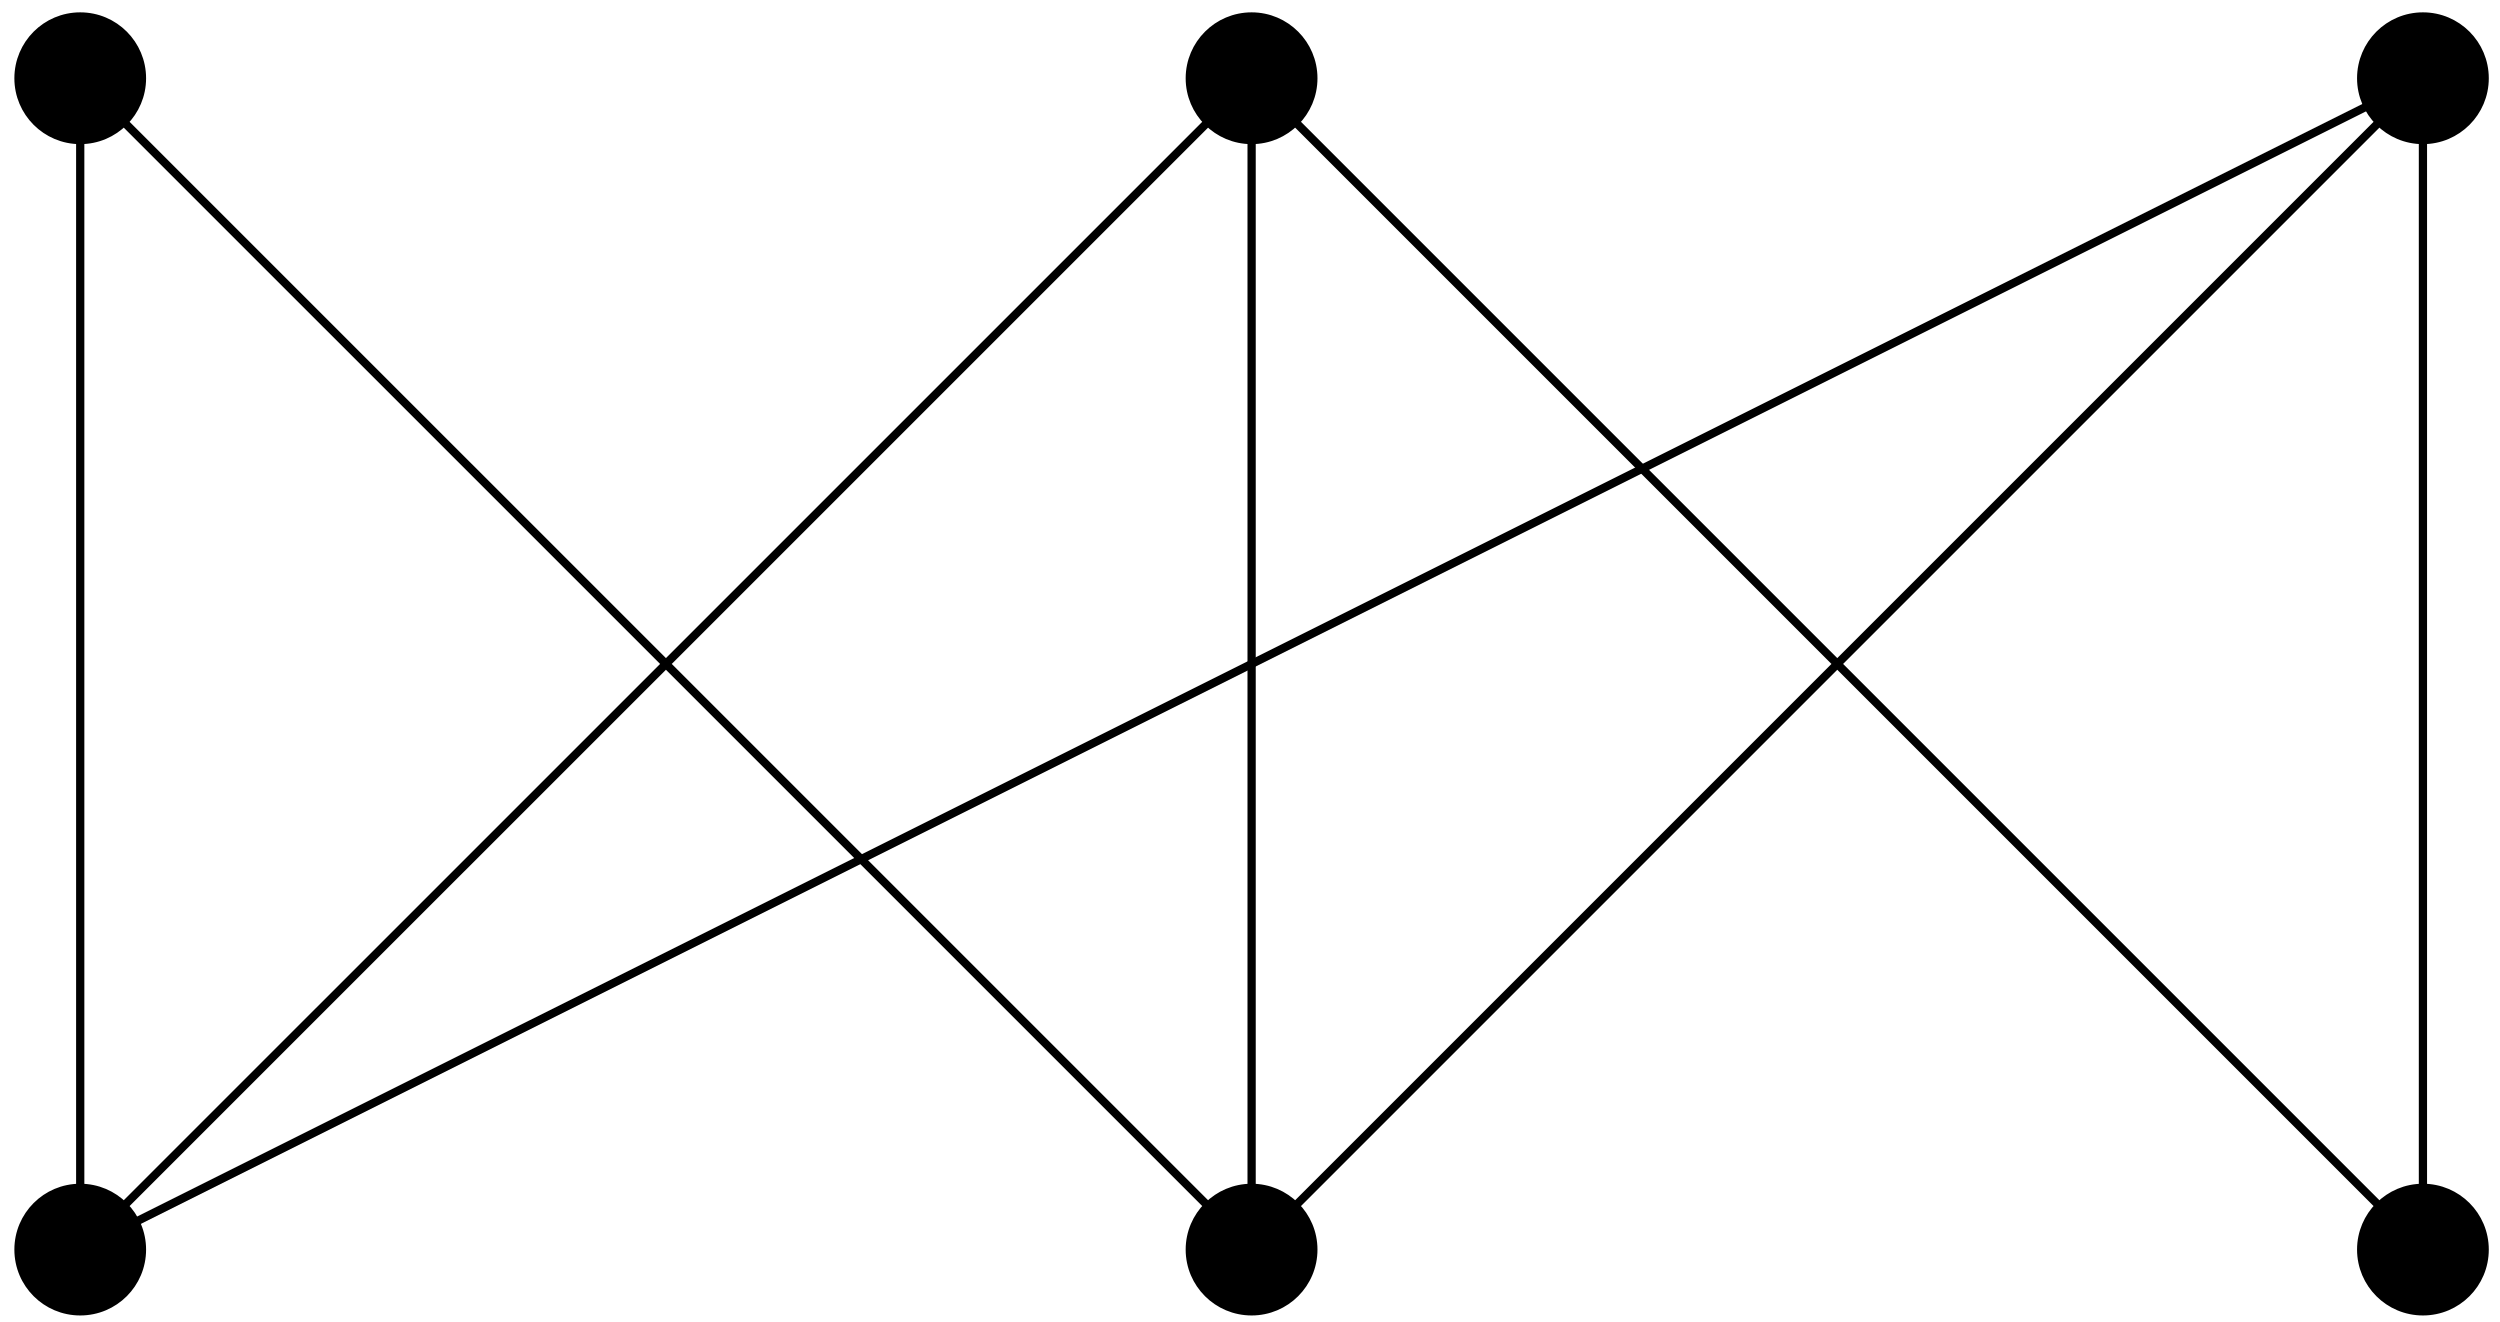
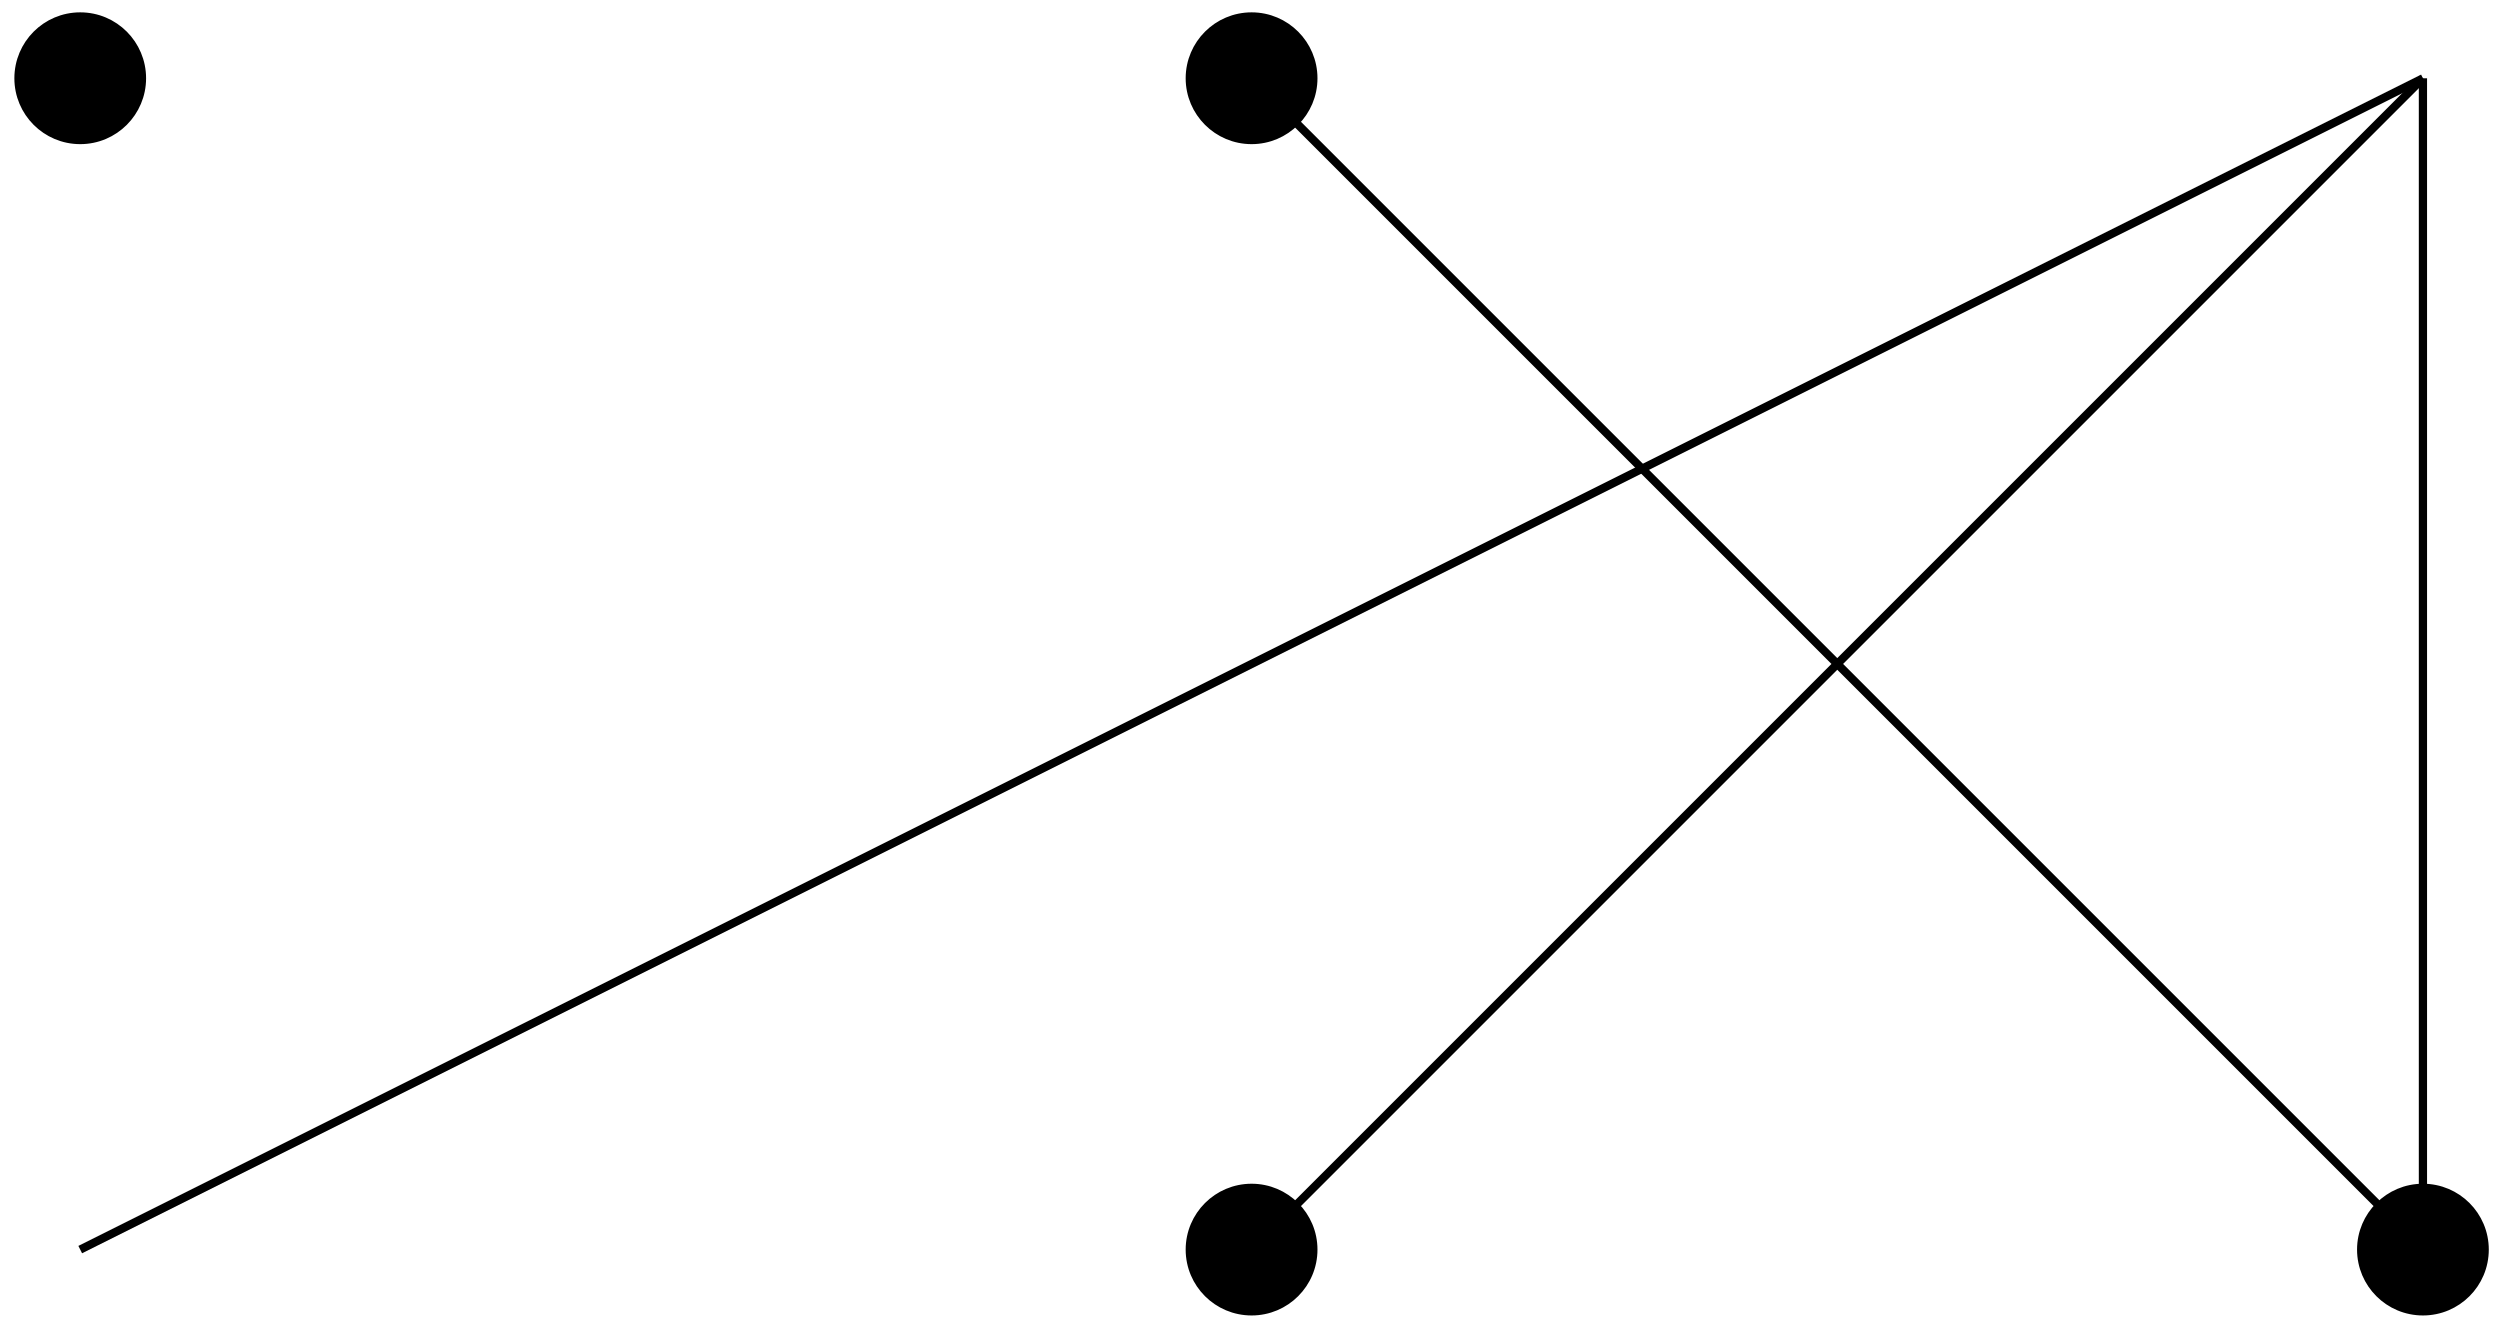
<svg xmlns="http://www.w3.org/2000/svg" width="121pt" height="64pt" viewBox="0 0 121 64" version="1.1">
  <g id="surface1">
-     <path style="fill-rule:nonzero;fill:rgb(0%,0%,0%);fill-opacity:1;stroke-width:0.399;stroke-linecap:butt;stroke-linejoin:miter;stroke:rgb(0%,0%,0%);stroke-opacity:1;stroke-miterlimit:10;" d="M 2.988 0.001 C 2.988 1.649 1.652 2.989 -0 2.989 C -1.653 2.989 -2.988 1.649 -2.988 0.001 C -2.988 -1.652 -1.653 -2.988 -0 -2.988 C 1.652 -2.988 2.988 -1.652 2.988 0.001 Z M 2.988 0.001 " transform="matrix(1,0,0,-1,3.883,60.481)" />
    <path style="fill-rule:nonzero;fill:rgb(0%,0%,0%);fill-opacity:1;stroke-width:0.399;stroke-linecap:butt;stroke-linejoin:miter;stroke:rgb(0%,0%,0%);stroke-opacity:1;stroke-miterlimit:10;" d="M 2.988 56.692 C 2.988 58.344 1.652 59.684 -0 59.684 C -1.653 59.684 -2.988 58.344 -2.988 56.692 C -2.988 55.044 -1.653 53.704 -0 53.704 C 1.652 53.704 2.988 55.044 2.988 56.692 Z M 2.988 56.692 " transform="matrix(1,0,0,-1,3.883,60.481)" />
-     <path style="fill:none;stroke-width:0.399;stroke-linecap:butt;stroke-linejoin:miter;stroke:rgb(0%,0%,0%);stroke-opacity:1;stroke-miterlimit:10;" d="M -0 0.001 L -0 56.692 " transform="matrix(1,0,0,-1,3.883,60.481)" />
    <path style="fill-rule:nonzero;fill:rgb(0%,0%,0%);fill-opacity:1;stroke-width:0.399;stroke-linecap:butt;stroke-linejoin:miter;stroke:rgb(0%,0%,0%);stroke-opacity:1;stroke-miterlimit:10;" d="M 59.683 0.001 C 59.683 1.649 58.344 2.989 56.695 2.989 C 55.043 2.989 53.703 1.649 53.703 0.001 C 53.703 -1.652 55.043 -2.988 56.695 -2.988 C 58.344 -2.988 59.683 -1.652 59.683 0.001 Z M 59.683 0.001 " transform="matrix(1,0,0,-1,3.883,60.481)" />
    <path style="fill-rule:nonzero;fill:rgb(0%,0%,0%);fill-opacity:1;stroke-width:0.399;stroke-linecap:butt;stroke-linejoin:miter;stroke:rgb(0%,0%,0%);stroke-opacity:1;stroke-miterlimit:10;" d="M 59.683 56.692 C 59.683 58.344 58.344 59.684 56.695 59.684 C 55.043 59.684 53.703 58.344 53.703 56.692 C 53.703 55.044 55.043 53.704 56.695 53.704 C 58.344 53.704 59.683 55.044 59.683 56.692 Z M 59.683 56.692 " transform="matrix(1,0,0,-1,3.883,60.481)" />
-     <path style="fill:none;stroke-width:0.399;stroke-linecap:butt;stroke-linejoin:miter;stroke:rgb(0%,0%,0%);stroke-opacity:1;stroke-miterlimit:10;" d="M 56.695 0.001 L 56.695 56.692 " transform="matrix(1,0,0,-1,3.883,60.481)" />
    <path style="fill-rule:nonzero;fill:rgb(0%,0%,0%);fill-opacity:1;stroke-width:0.399;stroke-linecap:butt;stroke-linejoin:miter;stroke:rgb(0%,0%,0%);stroke-opacity:1;stroke-miterlimit:10;" d="M 116.375 0.001 C 116.375 1.649 115.039 2.989 113.387 2.989 C 111.738 2.989 110.398 1.649 110.398 0.001 C 110.398 -1.652 111.738 -2.988 113.387 -2.988 C 115.039 -2.988 116.375 -1.652 116.375 0.001 Z M 116.375 0.001 " transform="matrix(1,0,0,-1,3.883,60.481)" />
-     <path style="fill-rule:nonzero;fill:rgb(0%,0%,0%);fill-opacity:1;stroke-width:0.399;stroke-linecap:butt;stroke-linejoin:miter;stroke:rgb(0%,0%,0%);stroke-opacity:1;stroke-miterlimit:10;" d="M 116.375 56.692 C 116.375 58.344 115.039 59.684 113.387 59.684 C 111.738 59.684 110.398 58.344 110.398 56.692 C 110.398 55.044 111.738 53.704 113.387 53.704 C 115.039 53.704 116.375 55.044 116.375 56.692 Z M 116.375 56.692 " transform="matrix(1,0,0,-1,3.883,60.481)" />
    <path style="fill:none;stroke-width:0.399;stroke-linecap:butt;stroke-linejoin:miter;stroke:rgb(0%,0%,0%);stroke-opacity:1;stroke-miterlimit:10;" d="M 113.387 0.001 L 113.387 56.692 " transform="matrix(1,0,0,-1,3.883,60.481)" />
-     <path style="fill:none;stroke-width:0.399;stroke-linecap:butt;stroke-linejoin:miter;stroke:rgb(0%,0%,0%);stroke-opacity:1;stroke-miterlimit:10;" d="M -0 0.001 L 56.695 56.692 M -0 56.692 L 56.695 0.001 " transform="matrix(1,0,0,-1,3.883,60.481)" />
    <path style="fill:none;stroke-width:0.399;stroke-linecap:butt;stroke-linejoin:miter;stroke:rgb(0%,0%,0%);stroke-opacity:1;stroke-miterlimit:10;" d="M 56.695 0.001 L 113.387 56.692 M 56.695 56.692 L 113.387 0.001 " transform="matrix(1,0,0,-1,3.883,60.481)" />
    <path style="fill:none;stroke-width:0.399;stroke-linecap:butt;stroke-linejoin:miter;stroke:rgb(0%,0%,0%);stroke-opacity:1;stroke-miterlimit:10;" d="M -0 0.001 L 113.387 56.692 " transform="matrix(1,0,0,-1,3.883,60.481)" />
  </g>
</svg>